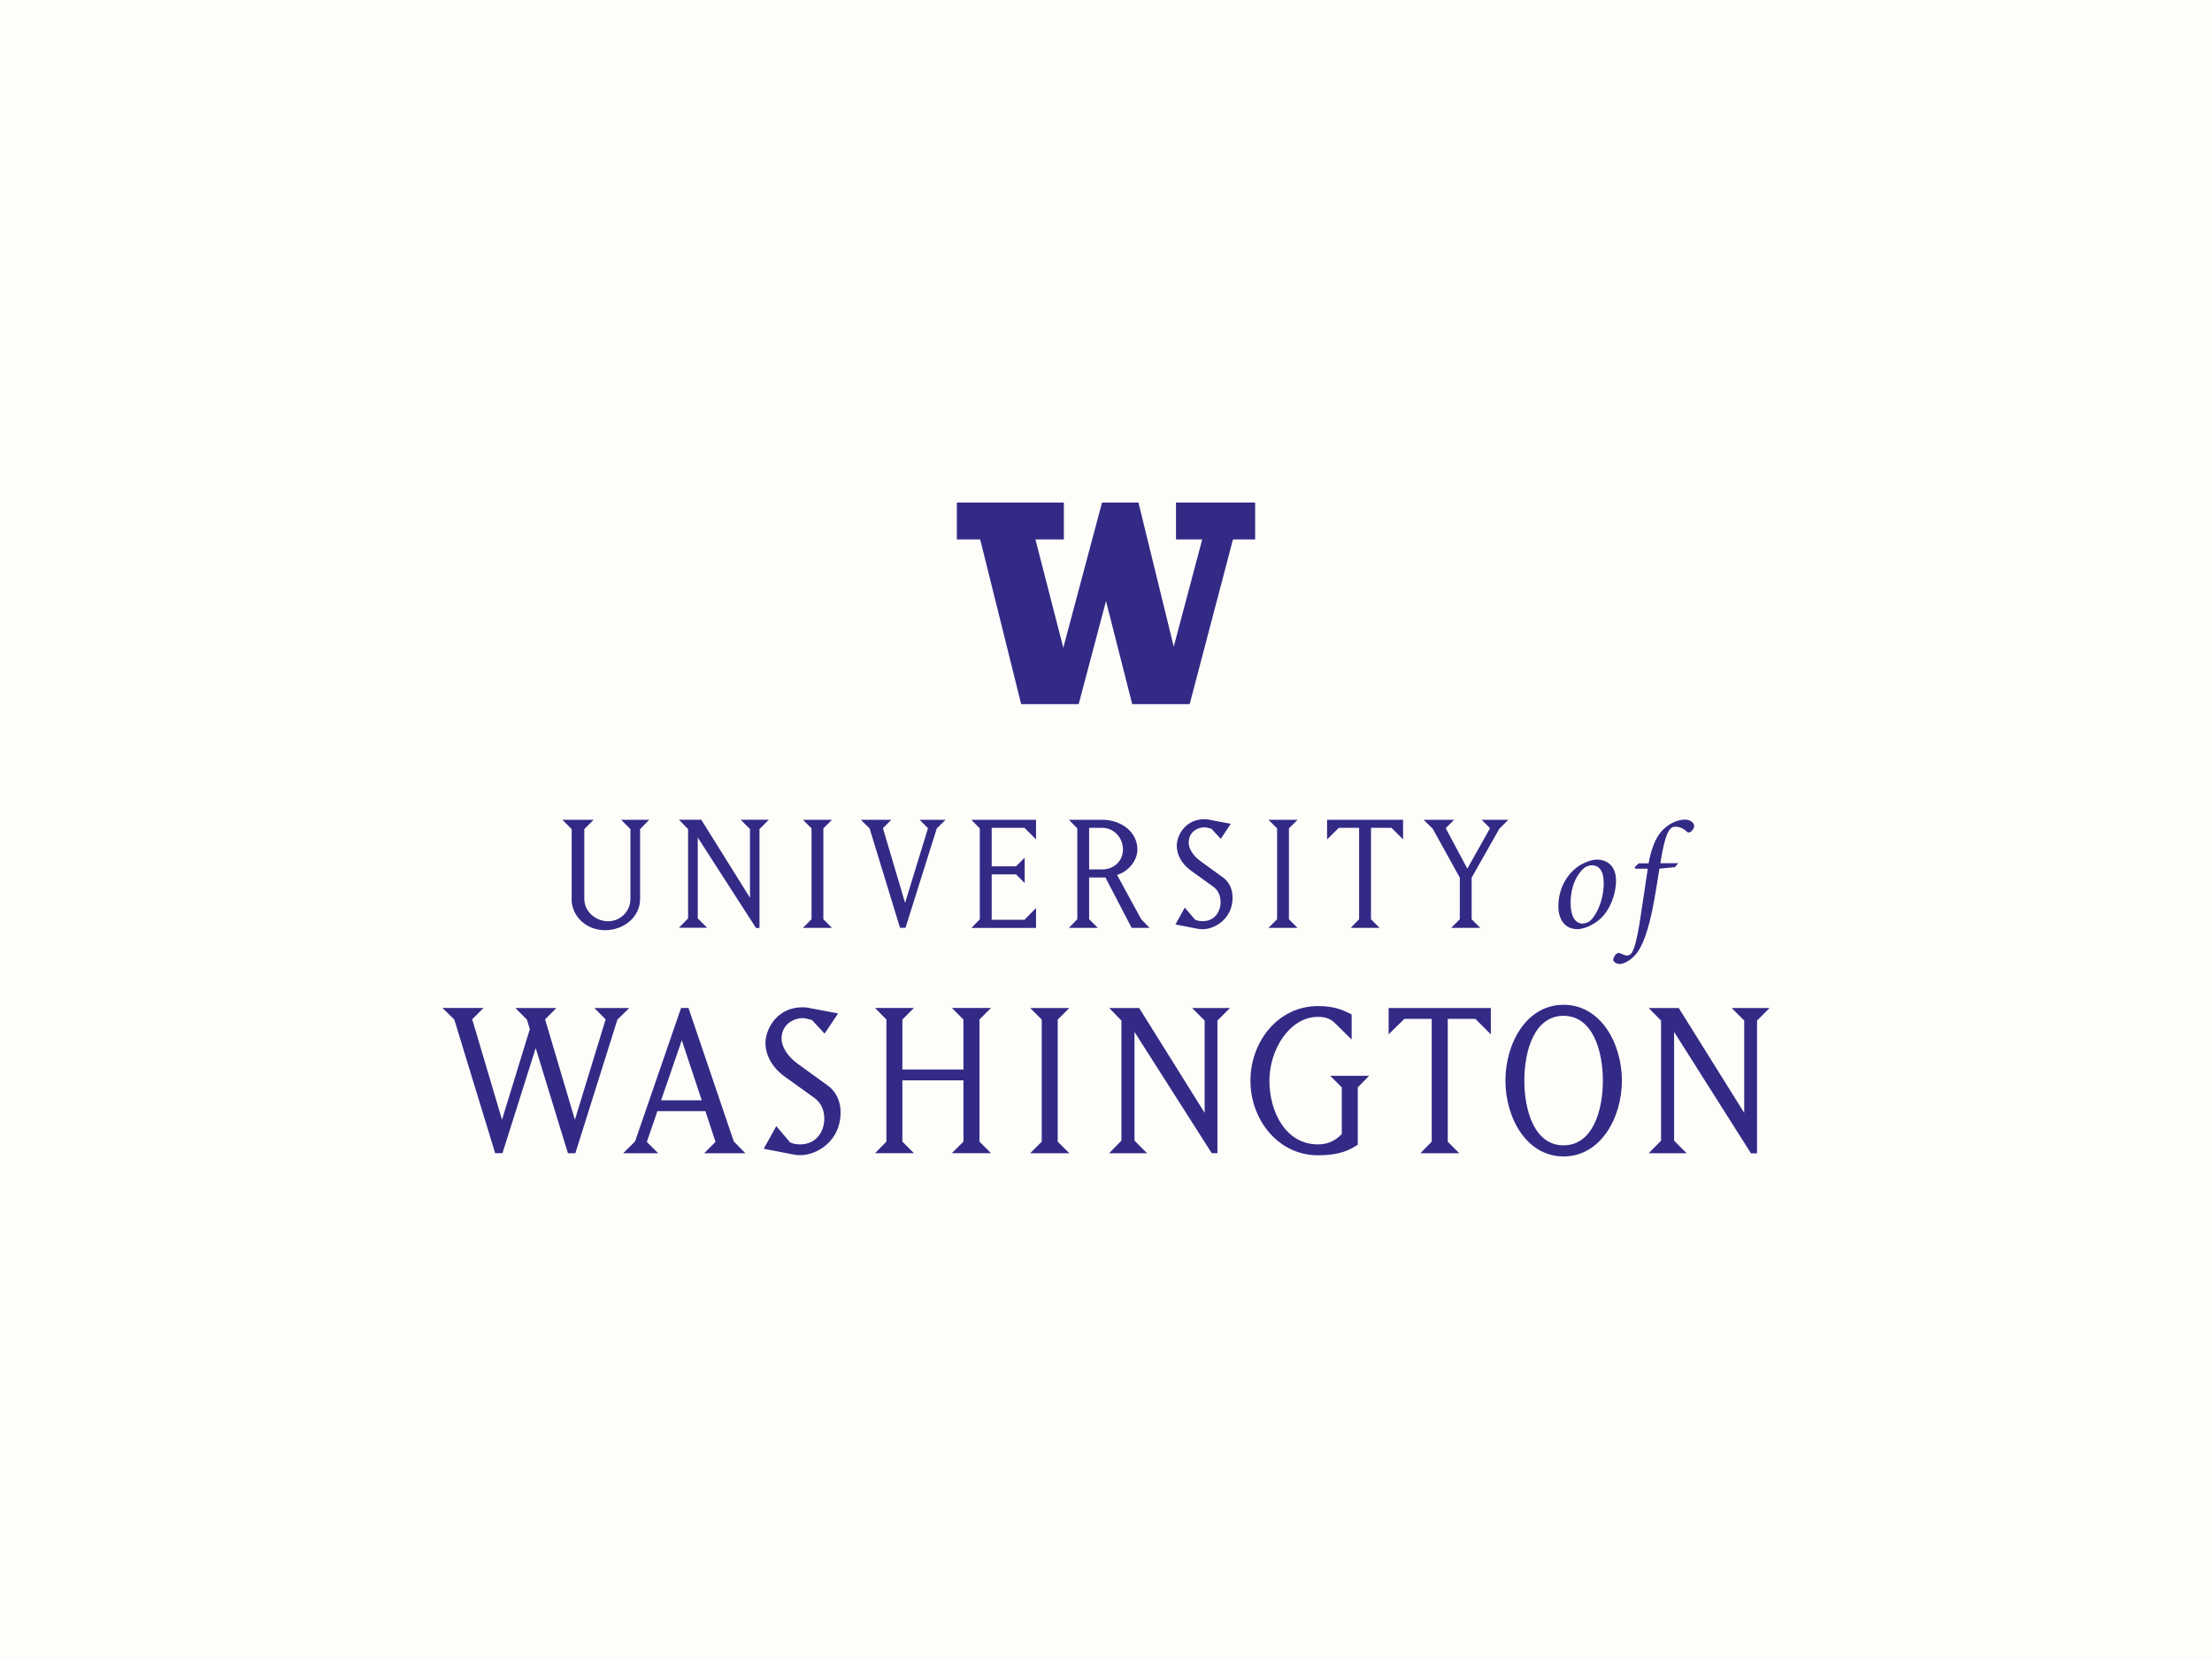
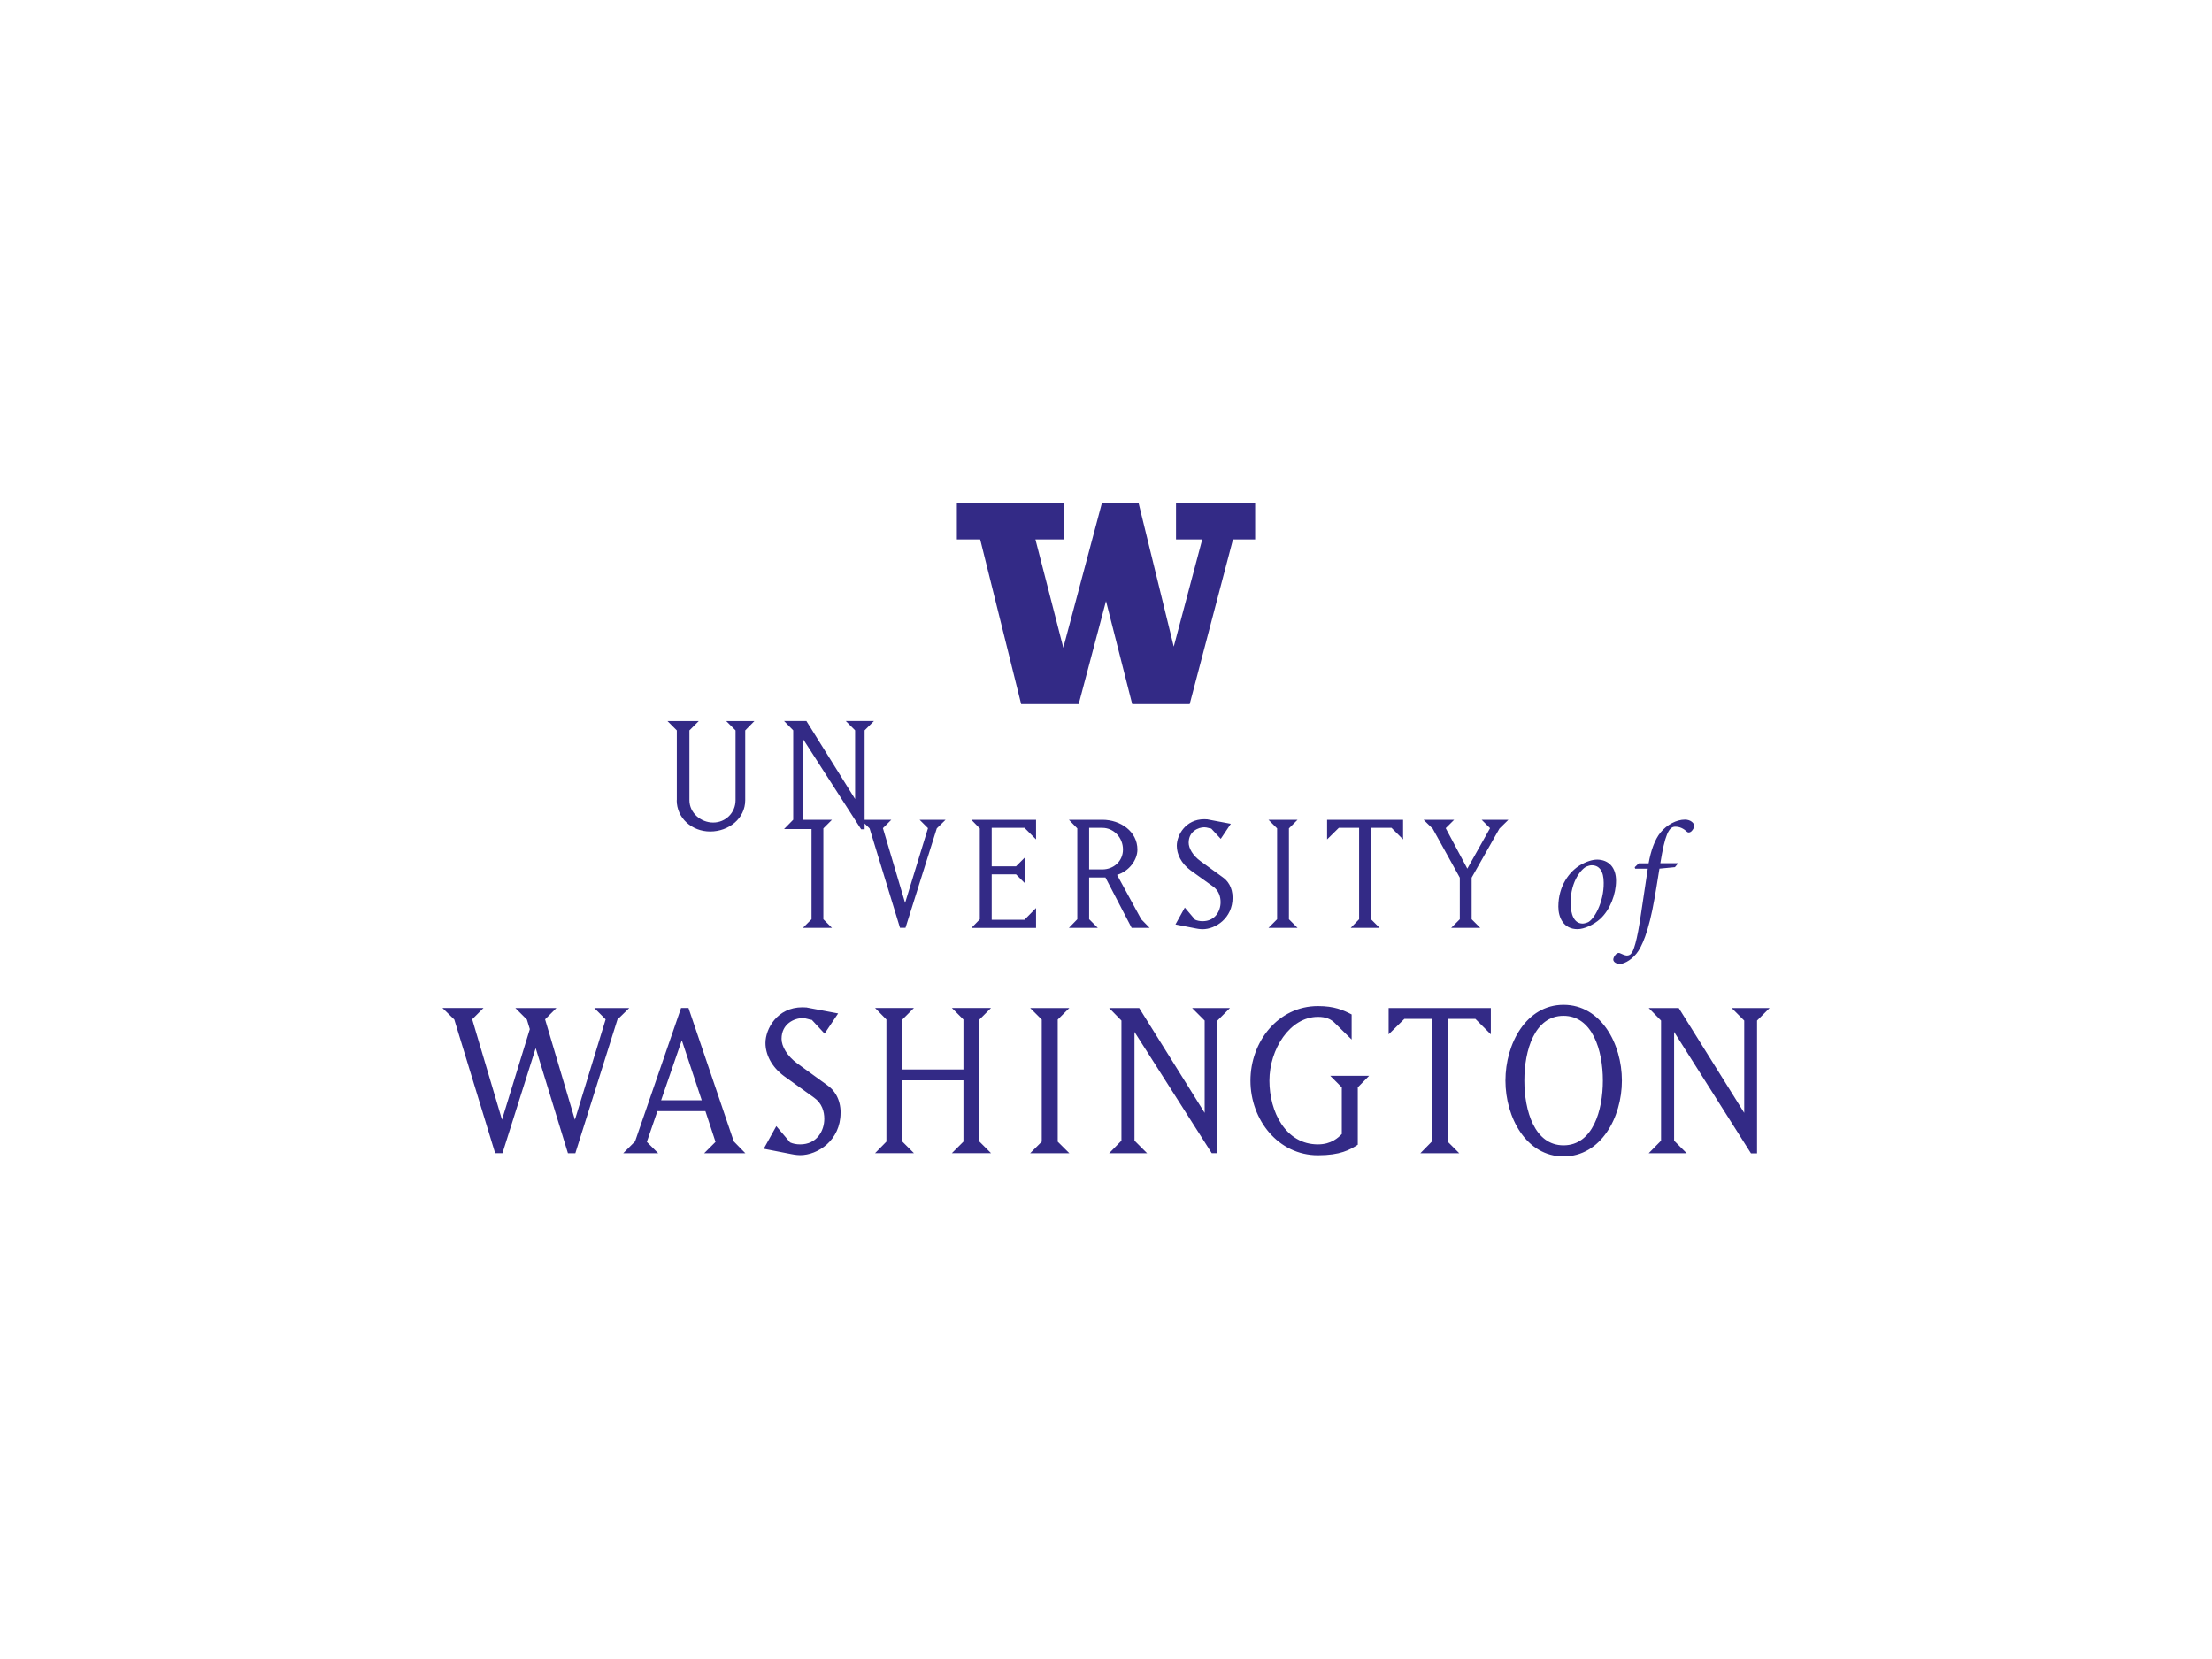
<svg xmlns="http://www.w3.org/2000/svg" viewBox="0 0 400 300">
  <defs>
    <style>.cls-2{fill:#332a86}</style>
  </defs>
-   <path id="background" d="M0 0h400v300H0z" style="fill:#fefdfa" />
  <g id="Washington">
-     <path d="m296.35 156.11-.74.71.08.27h2.28c-.36 2.47-.69 4.61-1.21 8.07-.74 5.13-1.37 6.95-1.89 7.38-.17.17-.44.25-.69.25-.33 0-.85-.25-1.21-.41-.33-.16-.6.03-.77.19-.22.25-.47.63-.47.93 0 .55.71.82 1.18.82.52 0 1.84-.44 3.02-1.89.93-1.15 2.2-3.82 3.27-10.02.19-1.15.41-2.31.88-5.33l2.8-.27.6-.71h-3.24c.82-5.08 1.51-6.61 2.69-6.61.82 0 1.51.33 2.11.91.19.19.5.19.77-.03.22-.19.55-.63.55-1.01.03-.55-.71-1.15-1.65-1.15-1.59 0-3.27.93-4.42 2.31-1.07 1.29-1.78 3.38-2.17 5.6h-1.78Zm-12.34 7.19c0-4.06 2.06-6.26 2.91-6.61.25-.11.63-.22.91-.22 1.37 0 2.17 1.04 2.17 3.16.05 3.57-1.81 6.81-2.96 7.19-.22.08-.58.19-.85.19-1.54 0-2.17-1.65-2.17-3.71m4.69-7.85c-.71 0-1.84.33-2.96.99-1.89 1.13-3.95 3.68-3.95 7.52 0 1.92.91 4.06 3.46 4.06 1.21 0 2.94-.8 4.09-1.84 1.81-1.65 2.88-4.48 2.88-6.92 0-2.28-1.21-3.82-3.51-3.82m-29.67-5.64 4.93 8.91v7.52l-1.56 1.56h5.26l-1.56-1.56v-7.52l5.03-8.88 1.62-1.59h-4.84l1.52 1.52-4.11 7.32-3.91-7.32 1.53-1.52h-5.53l1.59 1.56Zm-11.13 16.43V149.7h3.71l2.09 2.09v-3.54h-13.74v3.54l2.12-2.09h3.67v16.53l-1.52 1.56h5.23l-1.56-1.56Zm-18.54-17.99 1.56 1.56v16.43l-1.56 1.56h5.26l-1.56-1.56V149.8l1.56-1.56h-5.26Zm-6.49 14.11c0-1.92-.89-3.11-1.82-3.74l-3.97-2.88c-1.42-1.03-2.15-2.35-2.15-3.35 0-2.05 1.76-2.78 2.82-2.78.56 0 .96.23 1.26.23l1.72 1.86 1.82-2.72-3.87-.73c-.27-.07-.43-.1-.93-.1-3.41 0-4.97 2.91-4.97 4.8 0 1.49.76 3.18 2.52 4.47l4.01 2.88c1.09.76 1.39 1.89 1.39 2.85 0 1.66-1.03 3.44-3.25 3.44-.53 0-.99-.1-1.36-.27l-1.86-2.19-1.69 3.05 3.74.73s.63.13 1.16.13c2.35 0 5.43-1.99 5.43-5.7m-25.94-12.63h2.38c2.09 0 3.74 1.79 3.74 3.91s-1.69 3.61-3.74 3.61h-2.38v-7.52Zm0 16.53v-7.55h2.95l4.74 9.11h3.25l-1.52-1.56-4.37-8.02c2.19-.66 3.68-2.72 3.68-4.57 0-3.31-3.08-5.4-6.33-5.4h-6.06l1.52 1.56v16.43l-1.52 1.56h5.23l-1.56-1.56Zm-9.6 1.55v-3.58l-2.09 2.12h-5.93v-8.21h4.4l1.56 1.56v-4.57l-1.56 1.56h-4.4v-6.96h5.93l2.09 2.09v-3.54h-11.69l1.52 1.56v16.43l-1.52 1.56h11.69Zm-26.16-19.54h-5.53l1.59 1.56 5.5 17.98h.99l5.66-17.98 1.59-1.56h-4.7l1.52 1.52-4.14 13.51-4.01-13.51 1.52-1.52Zm-16 0 1.56 1.56v16.43l-1.56 1.56h5.26l-1.56-1.56V149.8l1.56-1.56h-5.26Zm-19.01 17.85v-14.64l10.53 16.36h.63v-17.89l1.69-1.69h-5.1l1.69 1.69v12.42l-8.81-14.11h-4.04l1.66 1.69v16.16l-1.66 1.69h5.1l-1.69-1.69Zm-22.82-3.54c0 3.21 2.72 5.66 6.06 5.66s6.33-2.35 6.33-5.66v-12.62l1.66-1.69h-5.1l1.69 1.69v12.62c0 2.25-1.79 4.04-4.04 4.04s-4.3-1.75-4.3-4.04v-12.62l1.69-1.69h-5.66l1.69 1.69v12.62ZM302.73 206.27V186.6l13.9 21.96h1.1v-24.01l2.27-2.27h-6.86l2.27 2.27v16.69l-11.84-18.96h-5.43l2.23 2.27v21.72l-2.23 2.27H305l-2.27-2.27Zm-20 .84c-5.25 0-7.08-6.28-7.08-11.71s1.83-11.71 7.08-11.71 7.12 6.28 7.12 11.71-1.83 11.71-7.12 11.71m-10.5-11.7c0 6.68 3.78 13.71 10.51 13.71s10.55-7.03 10.55-13.71-3.79-13.71-10.55-13.71-10.51 7.03-10.51 13.71m-10.43 11.04v-22.21h4.99l2.8 2.8v-4.76h-18.48v4.76l2.85-2.8h4.94v22.21l-2.05 2.09h7.03l-2.09-2.09Zm-19.16-9.84v8.46c-.62.62-1.87 1.87-4.32 1.87-5.83 0-8.77-5.88-8.77-11.53s3.69-11.53 8.77-11.53c1.33 0 2.31.31 3.2 1.25l2.9 2.85v-4.54c-1.56-.8-3.12-1.51-6.1-1.51-7.17 0-12.2 6.41-12.2 13.49s5.03 13.49 12.2 13.49c4.05 0 5.78-.98 7.21-1.91v-10.37l2.05-2.09h-7.03l2.09 2.09Zm-37.49 9.66V186.6l13.97 21.93h1.03v-23.98l2.27-2.27h-6.85l2.27 2.27v16.69L206 182.28h-5.43l2.22 2.27v21.72l-2.22 2.27h6.86l-2.27-2.27Zm-41.97-10.91h11.04v11.08l-2.09 2.09h7.08l-2.09-2.09v-22.08l2.09-2.09h-7.08l2.09 2.09v9.04h-11.04v-9.04l2.09-2.09h-7.03l2.05 2.09v22.08l-2.05 2.09h7.03l-2.09-2.09v-11.08Zm-11.17 5.88c0-2.58-1.2-4.18-2.45-5.03l-5.34-3.87c-1.91-1.38-2.89-3.16-2.89-4.49 0-2.76 2.36-3.74 3.78-3.74.76 0 1.29.31 1.69.31l2.31 2.49 2.45-3.65-5.21-.98c-.35-.09-.58-.13-1.25-.13-4.59 0-6.68 3.92-6.68 6.45 0 2 1.02 4.27 3.38 6.01l5.39 3.87c1.47 1.02 1.87 2.54 1.87 3.83 0 2.22-1.38 4.63-4.36 4.63-.71 0-1.33-.13-1.83-.36l-2.49-2.94-2.27 4.09 5.03.98s.84.18 1.56.18c3.16 0 7.3-2.67 7.3-7.66m-28.71-13.12 3.61 10.86h-7.35l3.74-10.86Zm-6.32 18.38 1.91-5.56h8.68l1.83 5.56-2.05 2.05h7.44l-2.09-2.14-8.19-24.13h-1.34l-8.32 24.13-2.14 2.14h6.32l-2.05-2.05Zm-26.11 2.05 6.01-19.01 5.83 19.01h1.34l7.61-24.17 2.14-2.09h-6.32l2.05 2.05-5.56 18.16-5.39-18.16 2.05-2.05h-7.43l2.09 2.09.53 1.73-5.03 16.38-5.39-18.16 2.05-2.05h-7.43l2.14 2.09 7.39 24.17h1.34ZM186.29 182.28l2.09 2.09v22.08l-2.09 2.09h7.08l-2.1-2.09v-22.08l2.1-2.09h-7.08zM173.03 90.88v6.67h4.22l7.41 29.78h10.4l4.94-18.64 4.74 18.64h10.39l7.83-29.78h4.01v-6.67h-14.31v6.67h4.74l-5.15 19.38-6.38-26.05h-6.59l-7 26.25-5.04-19.58h5.14v-6.67h-19.35z" class="cls-2" />
+     <path d="m296.35 156.11-.74.71.08.27h2.28c-.36 2.47-.69 4.61-1.21 8.07-.74 5.13-1.37 6.95-1.89 7.38-.17.17-.44.25-.69.25-.33 0-.85-.25-1.21-.41-.33-.16-.6.03-.77.19-.22.25-.47.63-.47.93 0 .55.71.82 1.18.82.52 0 1.84-.44 3.02-1.89.93-1.15 2.2-3.82 3.27-10.02.19-1.15.41-2.31.88-5.33l2.8-.27.6-.71h-3.24c.82-5.08 1.51-6.61 2.69-6.61.82 0 1.51.33 2.11.91.19.19.5.19.77-.03.22-.19.55-.63.55-1.01.03-.55-.71-1.15-1.65-1.15-1.59 0-3.27.93-4.42 2.31-1.07 1.29-1.78 3.38-2.17 5.6h-1.78Zm-12.34 7.19c0-4.06 2.06-6.26 2.91-6.61.25-.11.63-.22.91-.22 1.37 0 2.17 1.04 2.17 3.16.05 3.57-1.81 6.81-2.96 7.19-.22.08-.58.19-.85.19-1.54 0-2.17-1.65-2.17-3.71m4.69-7.85c-.71 0-1.84.33-2.96.99-1.89 1.13-3.95 3.68-3.95 7.52 0 1.92.91 4.06 3.46 4.06 1.21 0 2.94-.8 4.09-1.84 1.81-1.65 2.88-4.48 2.88-6.92 0-2.28-1.21-3.82-3.51-3.82m-29.67-5.64 4.93 8.91v7.52l-1.56 1.56h5.26l-1.56-1.56v-7.52l5.03-8.88 1.62-1.59h-4.84l1.52 1.52-4.11 7.32-3.91-7.32 1.53-1.52h-5.53l1.59 1.56Zm-11.13 16.43V149.7h3.71l2.09 2.09v-3.54h-13.74v3.54l2.12-2.09h3.67v16.53l-1.52 1.56h5.23l-1.56-1.56Zm-18.54-17.99 1.56 1.56v16.43l-1.56 1.56h5.26l-1.56-1.56V149.8l1.56-1.56h-5.26Zm-6.49 14.11c0-1.92-.89-3.11-1.82-3.74l-3.97-2.88c-1.42-1.03-2.15-2.35-2.15-3.35 0-2.05 1.76-2.78 2.82-2.78.56 0 .96.23 1.26.23l1.72 1.86 1.82-2.72-3.87-.73c-.27-.07-.43-.1-.93-.1-3.41 0-4.97 2.91-4.97 4.8 0 1.49.76 3.18 2.52 4.47l4.01 2.88c1.09.76 1.39 1.89 1.39 2.85 0 1.66-1.03 3.44-3.25 3.44-.53 0-.99-.1-1.36-.27l-1.86-2.19-1.69 3.05 3.74.73s.63.13 1.16.13c2.35 0 5.43-1.99 5.43-5.7m-25.94-12.63h2.38c2.09 0 3.74 1.79 3.74 3.91s-1.69 3.61-3.74 3.61h-2.38v-7.52Zm0 16.53v-7.55h2.95l4.74 9.11h3.25l-1.52-1.56-4.37-8.02c2.19-.66 3.68-2.72 3.68-4.57 0-3.31-3.08-5.4-6.33-5.4h-6.06l1.52 1.56v16.43l-1.52 1.56h5.23l-1.56-1.56Zm-9.6 1.55v-3.58l-2.09 2.12h-5.93v-8.21h4.4l1.56 1.56v-4.57l-1.56 1.56h-4.4v-6.96h5.93l2.09 2.09v-3.54h-11.69l1.52 1.56v16.43l-1.52 1.56h11.69Zm-26.16-19.54h-5.53l1.59 1.56 5.5 17.98h.99l5.66-17.98 1.59-1.56h-4.7l1.52 1.52-4.14 13.51-4.01-13.51 1.52-1.52Zm-16 0 1.56 1.56v16.43l-1.56 1.56h5.26l-1.56-1.56V149.8l1.56-1.56h-5.26Zv-14.64l10.53 16.36h.63v-17.89l1.69-1.69h-5.1l1.69 1.69v12.42l-8.81-14.11h-4.04l1.66 1.69v16.16l-1.66 1.69h5.1l-1.69-1.69Zm-22.82-3.54c0 3.21 2.72 5.66 6.06 5.66s6.33-2.35 6.33-5.66v-12.62l1.66-1.69h-5.1l1.69 1.69v12.62c0 2.25-1.79 4.04-4.04 4.04s-4.3-1.75-4.3-4.04v-12.62l1.69-1.69h-5.66l1.69 1.69v12.62ZM302.73 206.27V186.6l13.9 21.96h1.1v-24.01l2.27-2.27h-6.86l2.27 2.27v16.69l-11.84-18.96h-5.43l2.23 2.27v21.72l-2.23 2.27H305l-2.27-2.27Zm-20 .84c-5.25 0-7.08-6.28-7.08-11.71s1.83-11.71 7.08-11.71 7.12 6.28 7.12 11.71-1.83 11.71-7.12 11.71m-10.5-11.7c0 6.68 3.78 13.71 10.51 13.71s10.55-7.03 10.55-13.71-3.79-13.71-10.55-13.71-10.51 7.03-10.51 13.71m-10.43 11.04v-22.21h4.99l2.8 2.8v-4.76h-18.48v4.76l2.85-2.8h4.94v22.21l-2.05 2.09h7.03l-2.09-2.09Zm-19.16-9.84v8.46c-.62.62-1.87 1.87-4.32 1.87-5.83 0-8.77-5.88-8.77-11.53s3.69-11.53 8.77-11.53c1.33 0 2.31.31 3.2 1.25l2.9 2.85v-4.54c-1.56-.8-3.12-1.51-6.1-1.51-7.17 0-12.2 6.41-12.2 13.49s5.03 13.49 12.2 13.49c4.05 0 5.78-.98 7.21-1.91v-10.37l2.05-2.09h-7.03l2.09 2.09Zm-37.49 9.66V186.6l13.97 21.93h1.03v-23.98l2.27-2.27h-6.85l2.27 2.27v16.69L206 182.28h-5.43l2.22 2.27v21.72l-2.22 2.27h6.86l-2.27-2.27Zm-41.97-10.91h11.04v11.08l-2.09 2.09h7.08l-2.09-2.09v-22.08l2.09-2.09h-7.08l2.09 2.09v9.04h-11.04v-9.04l2.09-2.09h-7.03l2.05 2.09v22.08l-2.05 2.09h7.03l-2.09-2.09v-11.08Zm-11.17 5.88c0-2.58-1.2-4.18-2.45-5.03l-5.34-3.87c-1.91-1.38-2.89-3.16-2.89-4.49 0-2.76 2.36-3.74 3.78-3.74.76 0 1.29.31 1.69.31l2.31 2.49 2.45-3.65-5.21-.98c-.35-.09-.58-.13-1.25-.13-4.59 0-6.68 3.92-6.68 6.45 0 2 1.02 4.27 3.38 6.01l5.39 3.87c1.47 1.02 1.87 2.54 1.87 3.83 0 2.22-1.38 4.63-4.36 4.63-.71 0-1.33-.13-1.83-.36l-2.49-2.94-2.27 4.09 5.03.98s.84.18 1.56.18c3.16 0 7.3-2.67 7.3-7.66m-28.71-13.12 3.61 10.86h-7.35l3.74-10.86Zm-6.32 18.38 1.91-5.56h8.68l1.83 5.56-2.05 2.05h7.44l-2.09-2.14-8.19-24.13h-1.34l-8.32 24.13-2.14 2.14h6.32l-2.05-2.05Zm-26.11 2.05 6.01-19.01 5.83 19.01h1.34l7.61-24.17 2.14-2.09h-6.32l2.05 2.05-5.56 18.16-5.39-18.16 2.05-2.05h-7.43l2.09 2.09.53 1.73-5.03 16.38-5.39-18.16 2.05-2.05h-7.43l2.14 2.09 7.39 24.17h1.34ZM186.29 182.28l2.09 2.09v22.08l-2.09 2.09h7.08l-2.1-2.09v-22.08l2.1-2.09h-7.08zM173.03 90.88v6.67h4.22l7.41 29.78h10.4l4.94-18.64 4.74 18.64h10.39l7.83-29.78h4.01v-6.67h-14.31v6.67h4.74l-5.15 19.38-6.38-26.05h-6.59l-7 26.25-5.04-19.58h5.14v-6.67h-19.35z" class="cls-2" />
  </g>
</svg>